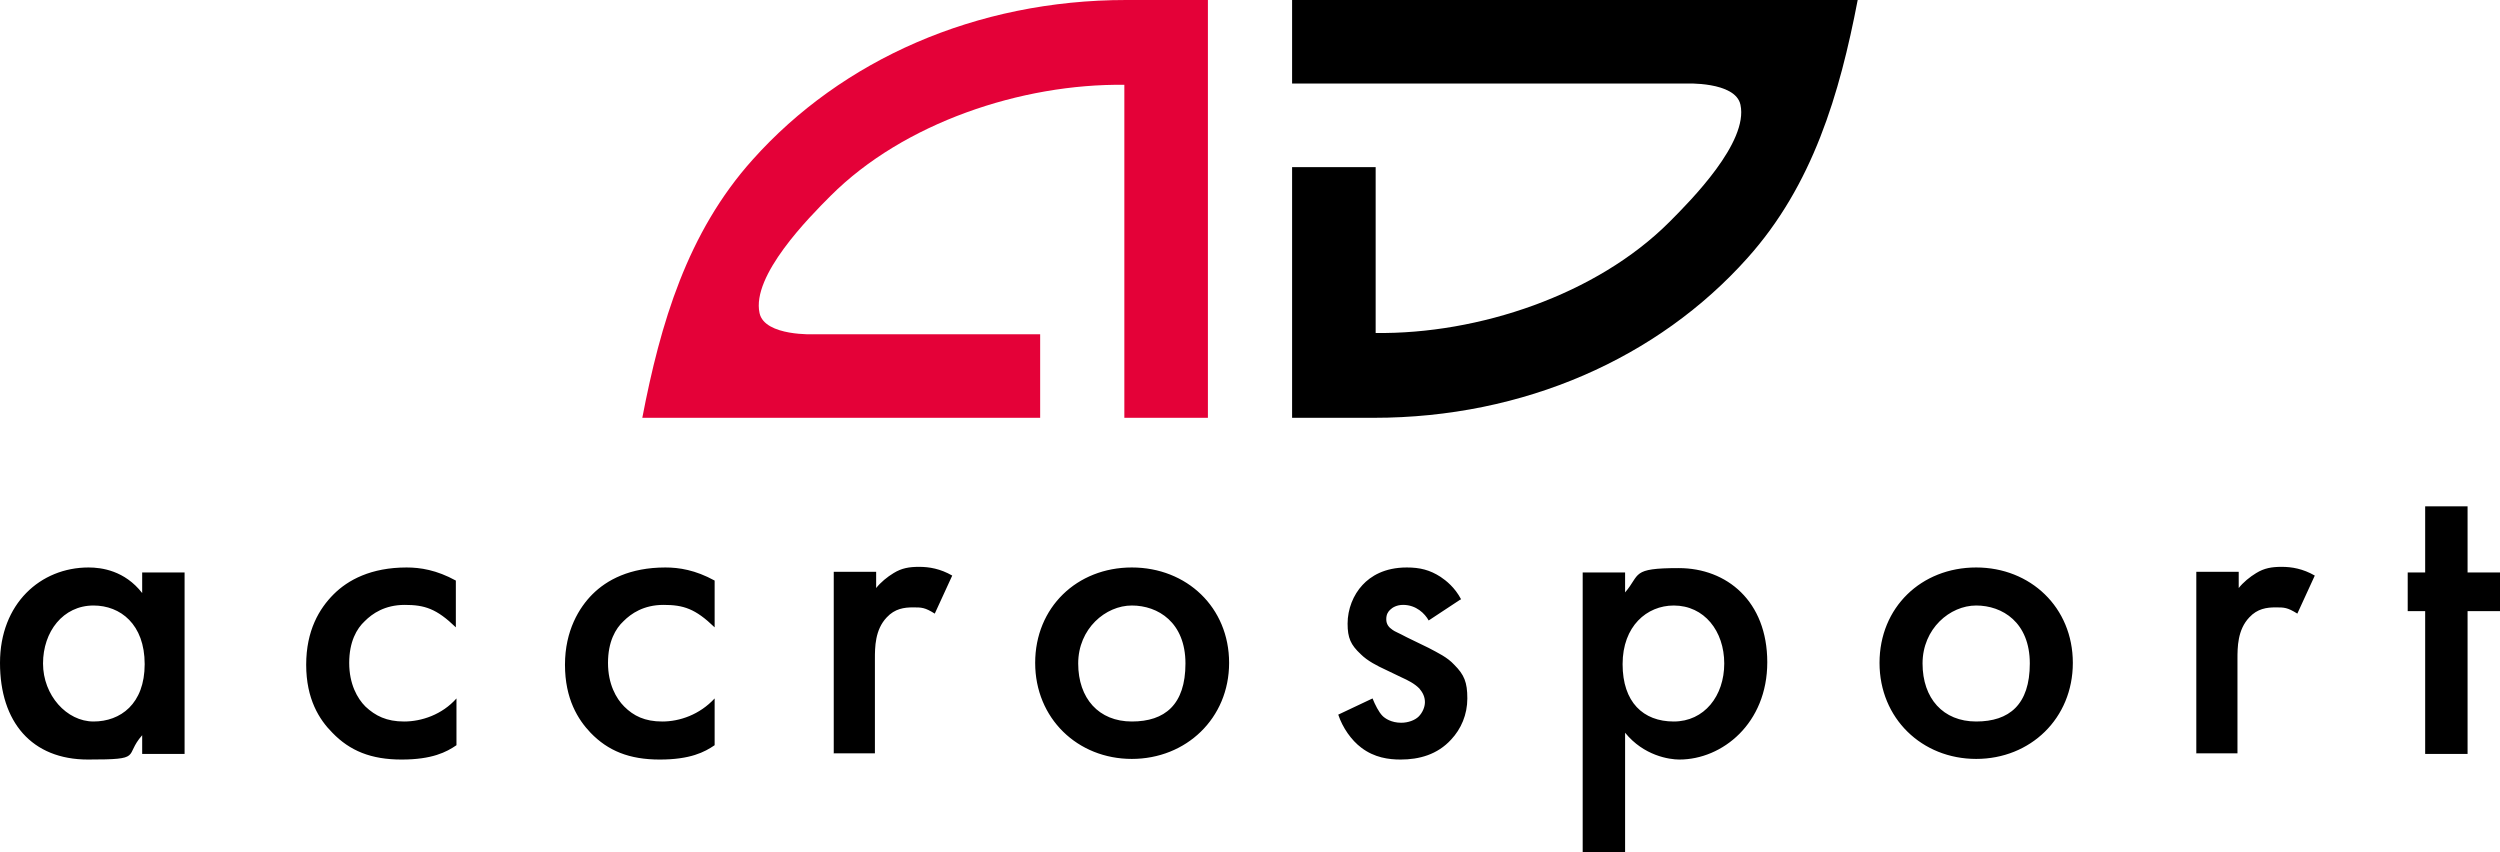
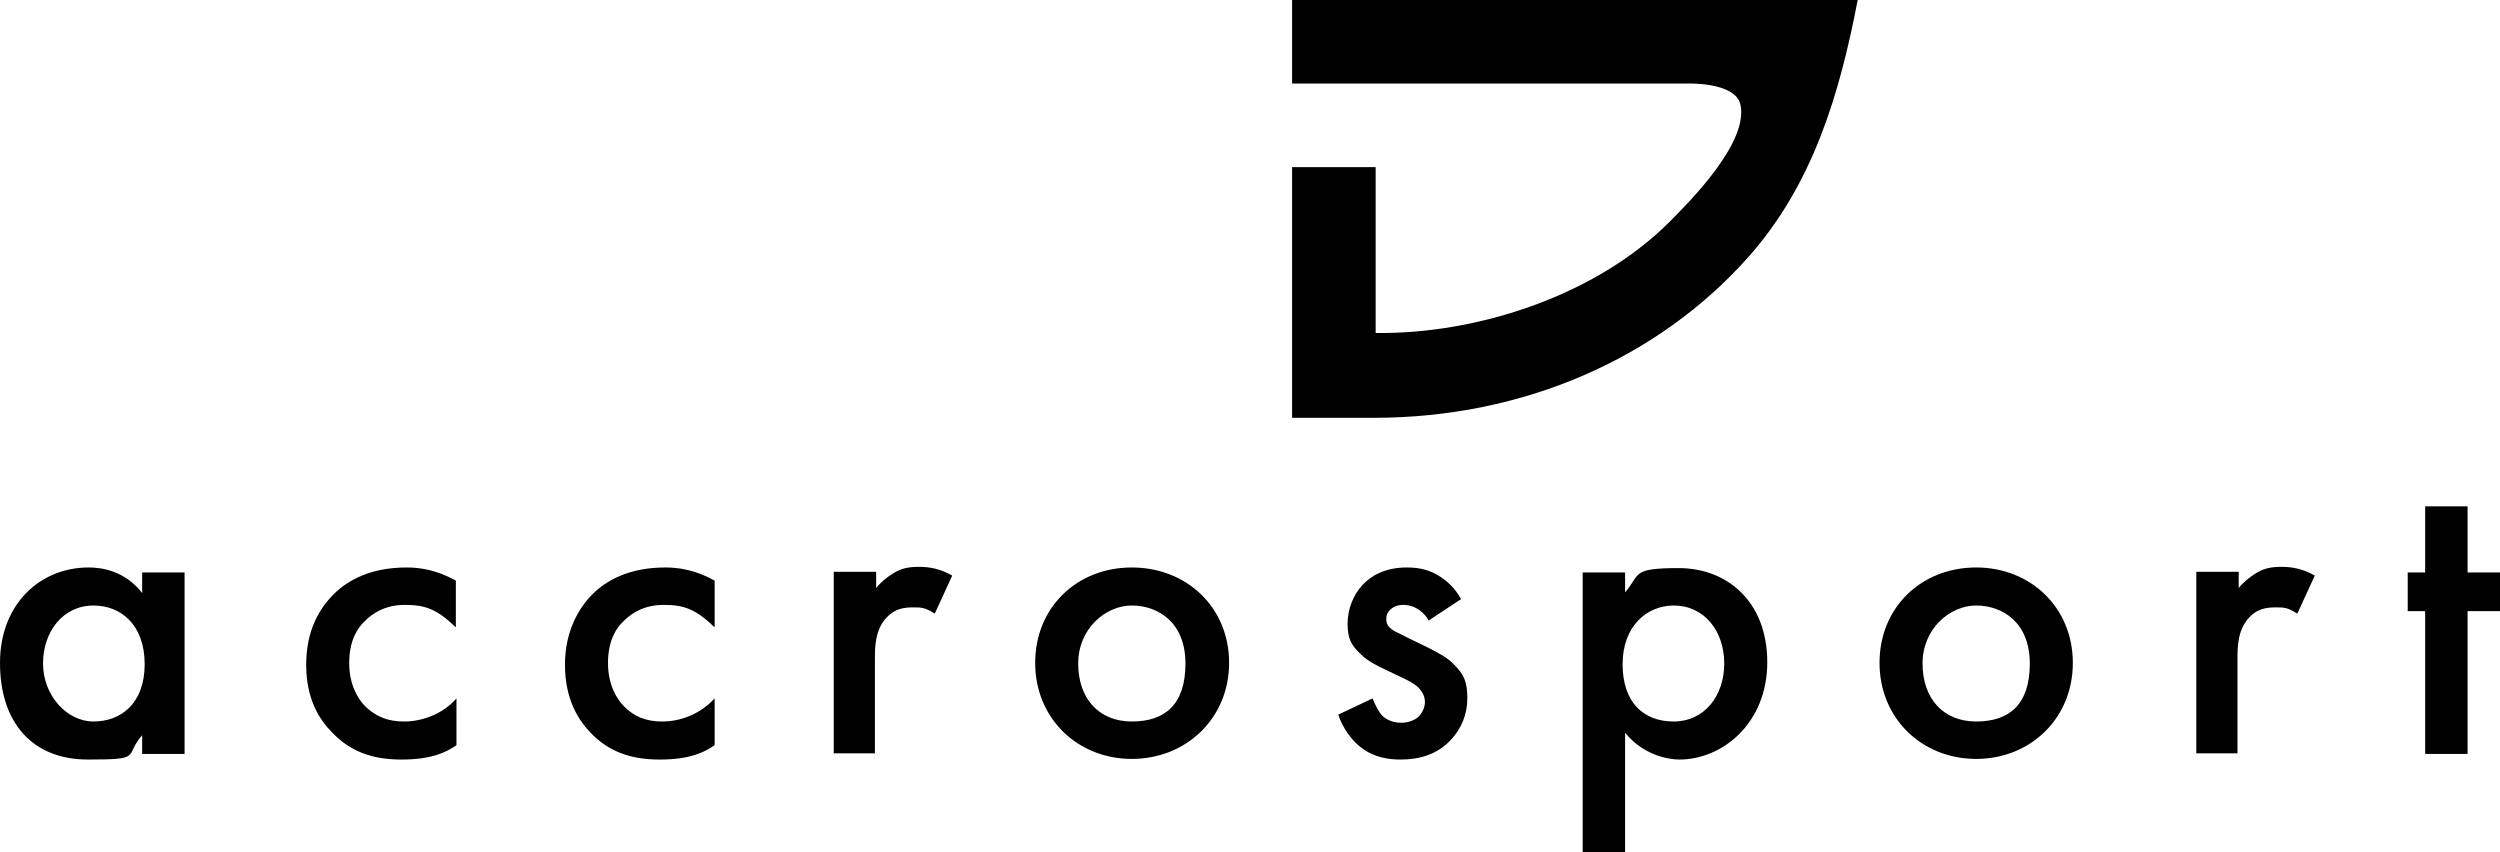
<svg xmlns="http://www.w3.org/2000/svg" id="a" viewBox="0 0 400.9 136.7">
  <defs>
    <style>      .st0 {        fill: #e40138;      }    </style>
  </defs>
  <path d="M400.9,98v-6.2h-5.2v-10.6h-6.8v10.6h-2.8v6.2h2.8v22.9h6.8v-22.9h5.2ZM352,120.8h6.8v-15.1c0-1.9,0-4.7,1.9-6.7,1.3-1.4,2.8-1.6,4.2-1.6s1.9,0,3.5,1l2.8-6.1c-1.9-1.1-3.7-1.4-5.3-1.4s-2.8.2-4.1,1c-1,.6-2.1,1.5-2.8,2.4v-2.6h-6.8v29.1h0ZM316.9,115.7c-5.3,0-8.6-3.7-8.6-9.3s4.4-9.3,8.6-9.3,8.6,2.7,8.6,9.3-3.3,9.3-8.6,9.3M316.9,91c-8.8,0-15.5,6.4-15.5,15.3s6.8,15.4,15.5,15.4,15.5-6.5,15.5-15.4-6.8-15.3-15.5-15.3M268.4,97.1c4.9,0,8.1,4.1,8.1,9.3s-3.2,9.3-8.1,9.3-8.2-3.1-8.2-9.2,3.9-9.4,8.2-9.4M260.6,117.5c3,3.7,7.1,4.3,8.7,4.3,6.9,0,14.1-5.8,14.1-15.6s-6.5-15.1-14.2-15.1-6.1,1-8.6,3.9v-3.2h-6.8v44.9h6.8v-19.2h0ZM234.3,96.1c-1-1.9-2.4-3-3.3-3.6-1.7-1.1-3.3-1.5-5.4-1.5-3.6,0-5.8,1.4-7.1,2.8-1.5,1.6-2.4,3.9-2.4,6.2s.5,3.4,2.1,4.9c1.1,1.1,2.7,1.9,4,2.5l2.5,1.2c1.1.5,2.1,1,2.9,1.8.6.7.9,1.4.9,2.2s-.4,1.7-1,2.3c-.6.6-1.7,1-2.8,1-1.6,0-2.6-.7-3-1.1-.6-.6-1.2-1.8-1.6-2.8l-5.5,2.6c.7,2.1,2.1,4.1,3.7,5.3,2.1,1.6,4.4,1.9,6.3,1.9,3,0,5.9-.8,8.1-3.2,1.6-1.7,2.6-4,2.6-6.6s-.5-3.8-2.1-5.4c-1.1-1.2-2.6-1.9-4.1-2.7l-3.5-1.7c-1.5-.8-1.9-.9-2.3-1.2-.6-.4-1-.9-1-1.7s.3-1.2.6-1.5c.4-.4,1.1-.8,2.1-.8,2.1,0,3.5,1.4,4.1,2.5l5-3.3h0ZM181.5,115.7c-5.3,0-8.6-3.7-8.6-9.3s4.4-9.3,8.6-9.3,8.6,2.7,8.6,9.3-3.3,9.3-8.6,9.3M181.5,91c-8.8,0-15.5,6.4-15.5,15.3s6.8,15.4,15.5,15.4,15.6-6.5,15.6-15.4-6.8-15.3-15.6-15.3M133.5,120.8h6.8v-15.1c0-1.9,0-4.7,1.9-6.7,1.3-1.4,2.8-1.6,4.2-1.6s1.9,0,3.5,1l2.8-6.1c-1.9-1.1-3.7-1.4-5.3-1.4s-2.8.2-4.1,1c-1,.6-2.1,1.5-2.8,2.4v-2.6h-6.8v29.1h0ZM114.6,93.1c-3.1-1.7-5.7-2.1-7.9-2.1-5.7,0-9.4,2-11.7,4.3-2.1,2.1-4.4,5.8-4.4,11.3s2.1,8.8,4.1,10.9c2.8,2.9,6.2,4.3,11.1,4.3s7.2-1.2,8.8-2.3v-7.5c-2.4,2.6-5.6,3.7-8.4,3.7s-4.6-.9-6.1-2.4c-1.3-1.3-2.6-3.6-2.6-7s1.2-5.5,2.5-6.7c1.2-1.2,3.2-2.6,6.4-2.6s5.1.6,8.2,3.6v-7.6h0ZM73.1,93.1c-3.1-1.7-5.7-2.1-7.9-2.1-5.7,0-9.4,2-11.7,4.3s-4.4,5.8-4.4,11.3,2.1,8.8,4.2,10.9c2.8,2.9,6.2,4.3,11.1,4.3s7.2-1.2,8.8-2.3v-7.5c-2.3,2.6-5.6,3.7-8.4,3.7s-4.6-.9-6.2-2.4c-1.3-1.3-2.6-3.6-2.6-7s1.2-5.5,2.5-6.7c1.2-1.2,3.2-2.6,6.4-2.6s5.1.6,8.2,3.6v-7.6h0ZM15,97.1c4.3,0,8.2,3,8.2,9.4s-3.9,9.2-8.2,9.2-8.1-4.2-8.1-9.3,3.2-9.3,8.1-9.3M22.8,95.1c-2.8-3.6-6.5-4.1-8.6-4.1-7.7,0-14.2,5.8-14.2,15.3s5.1,15.5,14.1,15.5,5.7-.5,8.7-3.9v3h6.8v-29.1h-6.8v3.4Z" />
-   <path class="st0" d="M180.6,0c-24.1,0-45.6,9.6-59.9,25.6-10.5,11.7-14.8,26.3-17.7,41.4h63.8v-13.4s-36.6,0-36.3,0-7.9.4-8.7-3.4c-1.3-6,7.9-15.3,11.4-18.8,11.7-11.7,30.6-18,47.1-17.8v53.4h13.4V0h-13.1,0Z" />
  <path d="M220.3,67c24.1,0,45.6-9.6,59.9-25.6,10.5-11.7,14.8-26.3,17.7-41.4h-90.7v13.4s63.5,0,63.2,0,7.9-.4,8.7,3.4c1.3,6-7.9,15.3-11.4,18.8-11.7,11.7-30.6,18-47.1,17.8v-26.6h-13.4v40.2h13.1Z" />
</svg>